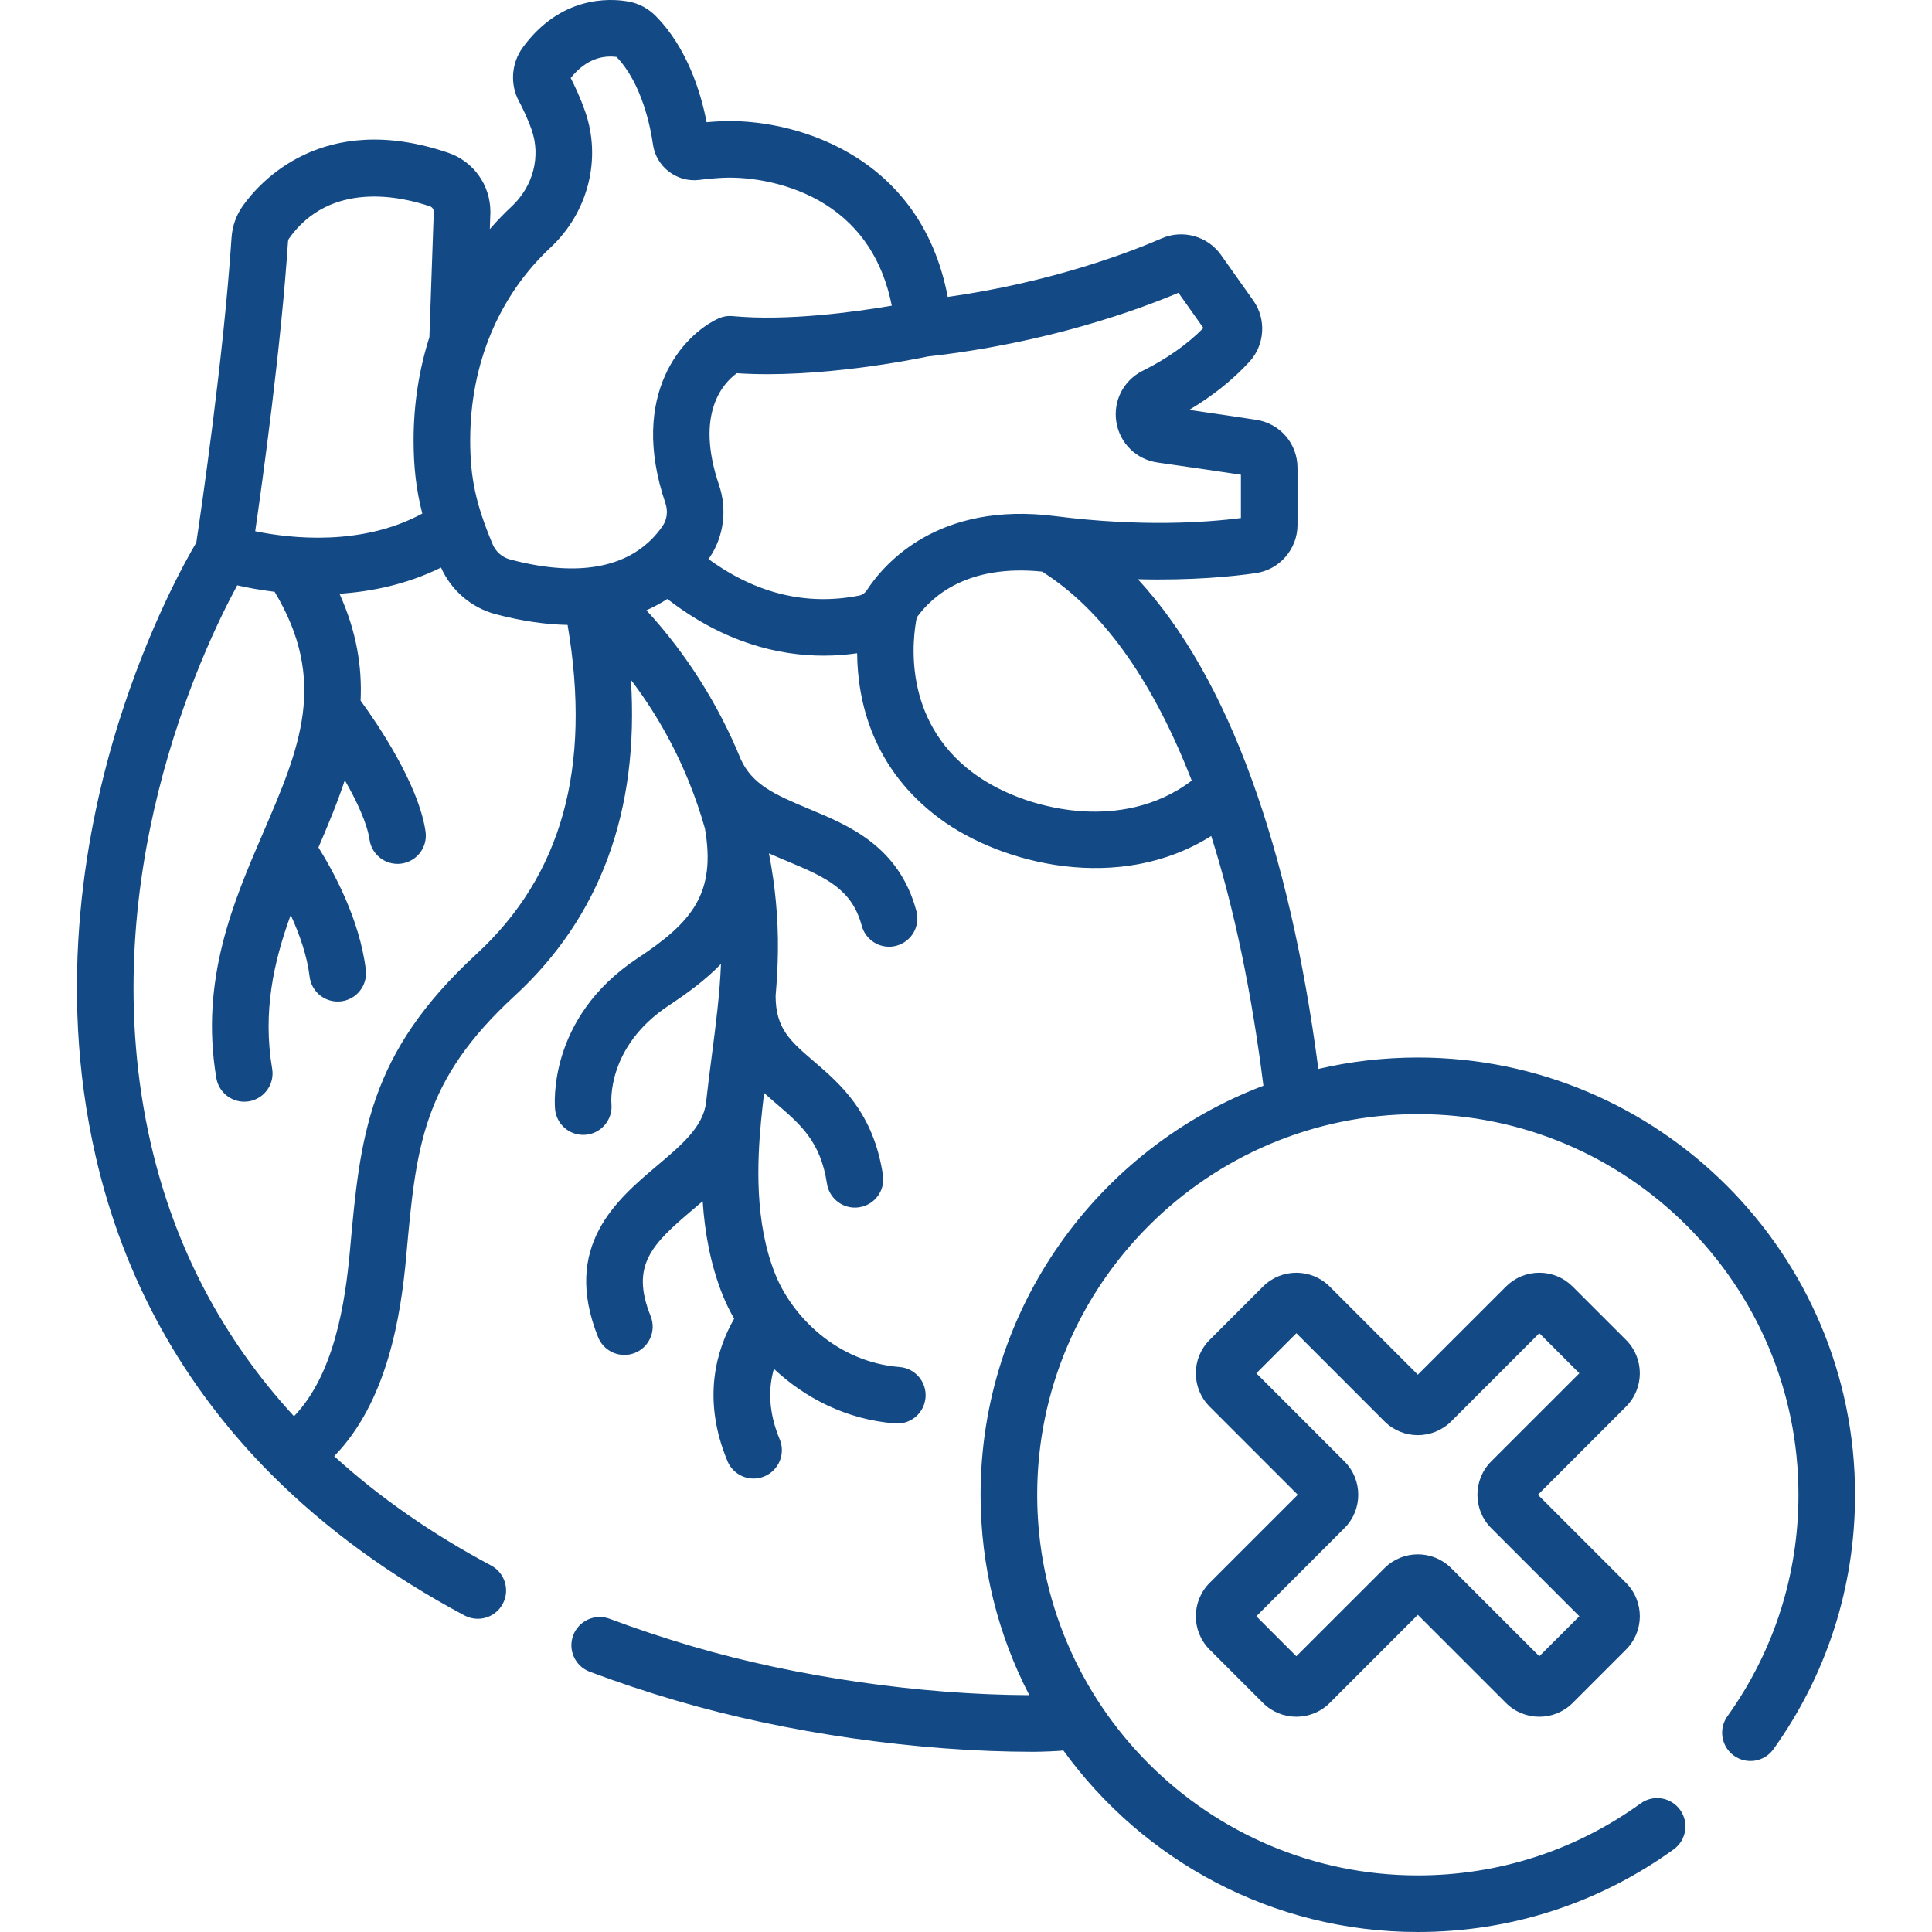
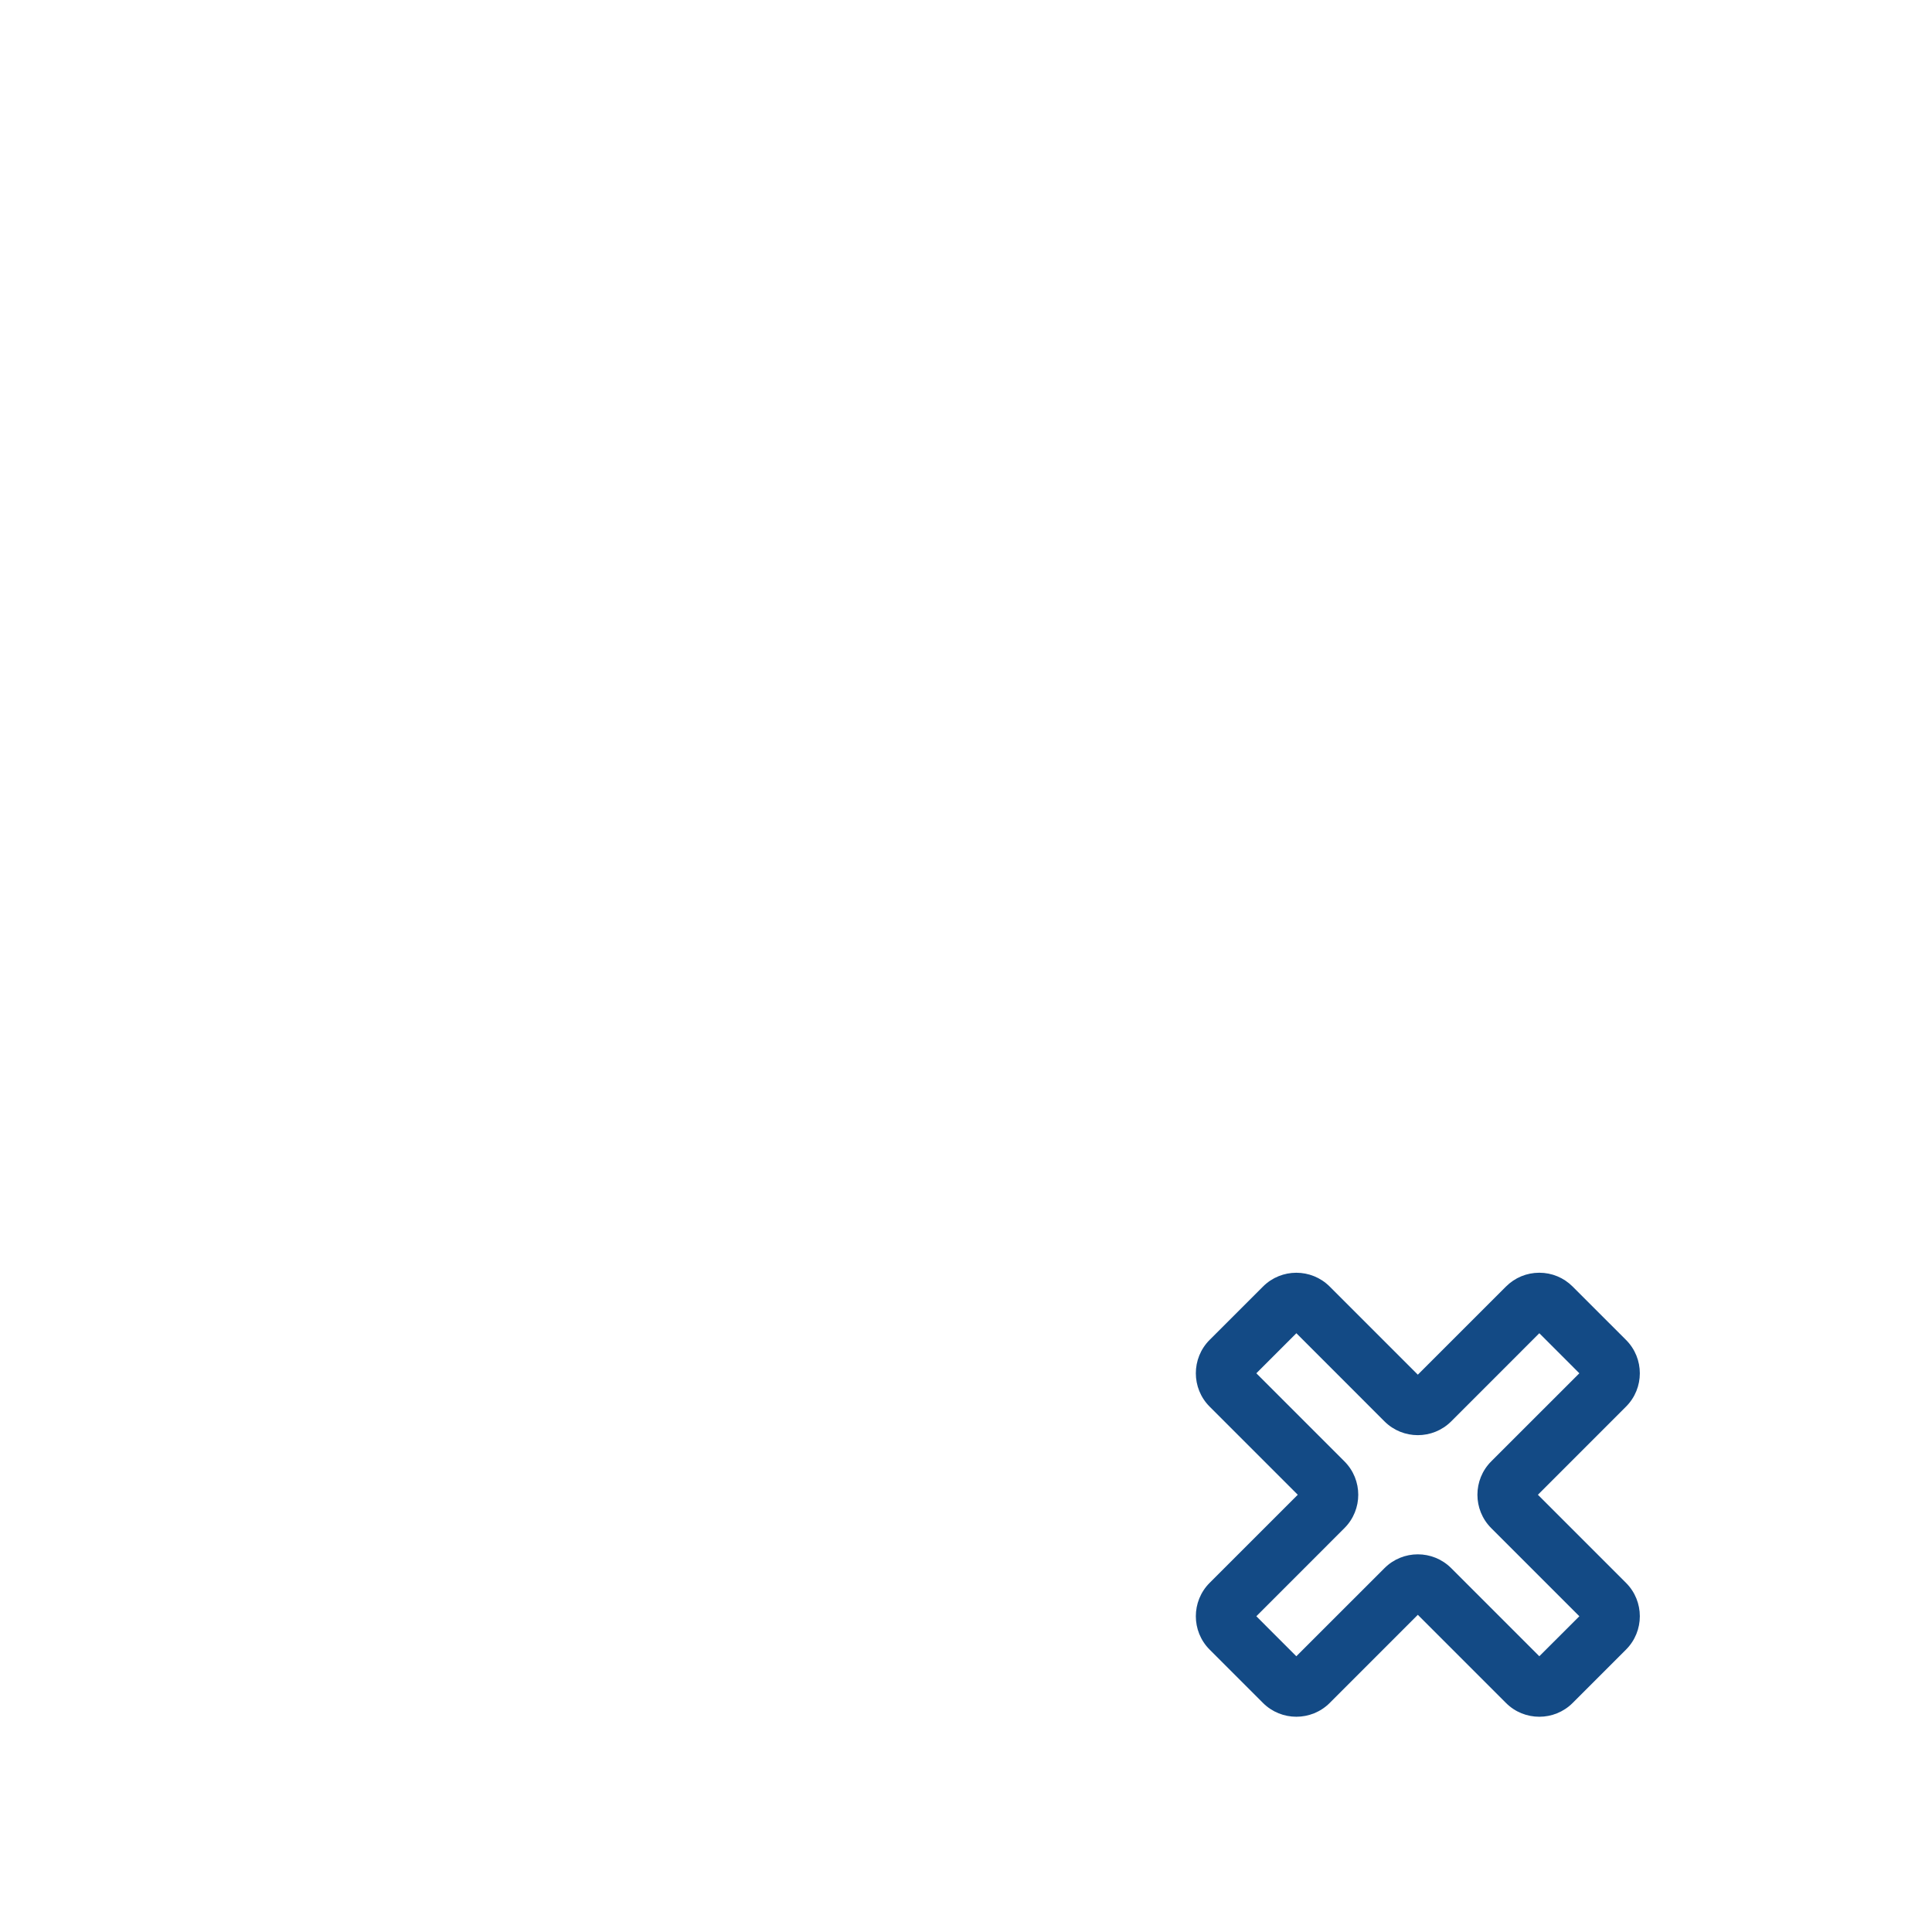
<svg xmlns="http://www.w3.org/2000/svg" width="51" height="51" viewBox="0 0 51 51" fill="none">
-   <path d="M37.427 27.916C36.524 27.916 35.645 28.02 34.801 28.217C34.421 25.313 33.831 22.744 33.044 20.576C32.236 18.349 31.228 16.581 30.038 15.29C31.455 15.326 32.529 15.219 33.15 15.129C33.778 15.039 34.251 14.492 34.251 13.857V12.353C34.251 11.712 33.792 11.178 33.159 11.082C32.799 11.027 32.151 10.93 31.392 10.82C32.009 10.454 32.542 10.028 32.982 9.549C33.39 9.105 33.433 8.426 33.085 7.934L32.229 6.727C31.879 6.234 31.223 6.051 30.668 6.292C29.871 6.639 27.808 7.443 25.018 7.838C24.29 4.001 20.843 3.113 19.016 3.201H19.015C18.895 3.207 18.774 3.215 18.653 3.226C18.497 2.424 18.136 1.257 17.307 0.42C17.107 0.219 16.857 0.087 16.582 0.039C16.078 -0.049 14.797 -0.107 13.801 1.251C13.499 1.664 13.458 2.22 13.697 2.668C13.79 2.842 13.923 3.113 14.033 3.425C14.281 4.125 14.075 4.918 13.509 5.447C13.304 5.638 13.111 5.839 12.93 6.048L12.945 5.615C12.945 5.606 12.945 5.597 12.945 5.589C12.945 4.884 12.497 4.258 11.829 4.032C8.515 2.905 6.841 4.823 6.407 5.438C6.234 5.683 6.132 5.972 6.112 6.275C5.902 9.445 5.304 13.51 5.182 14.322C4.894 14.809 3.928 16.536 3.135 19.062C2.283 21.78 1.484 25.973 2.523 30.514C3.262 33.751 4.828 36.584 7.177 38.935C7.177 38.935 7.177 38.935 7.178 38.935C8.593 40.353 10.304 41.6 12.261 42.644C12.373 42.704 12.493 42.732 12.612 42.732C12.879 42.732 13.137 42.588 13.272 42.336C13.466 41.972 13.328 41.52 12.964 41.325C11.402 40.492 10.012 39.524 8.822 38.44C10.214 37.008 10.578 34.786 10.725 33.151C10.985 30.273 11.142 28.536 13.584 26.289C15.848 24.205 16.876 21.404 16.655 17.946C17.273 18.759 17.783 19.654 18.17 20.599C18.177 20.619 18.185 20.639 18.194 20.659C18.354 21.055 18.492 21.459 18.608 21.869C18.906 23.585 18.27 24.344 16.826 25.298C14.437 26.878 14.643 29.189 14.653 29.287C14.692 29.672 15.017 29.958 15.395 29.958C15.421 29.958 15.446 29.957 15.472 29.954C15.882 29.913 16.181 29.546 16.14 29.136C16.138 29.121 16.007 27.632 17.651 26.545C18.131 26.227 18.616 25.876 19.032 25.446C19 26.243 18.897 27.038 18.789 27.872C18.736 28.278 18.683 28.694 18.637 29.113C18.637 29.113 18.637 29.114 18.637 29.114C18.554 29.751 17.992 30.225 17.342 30.774C16.281 31.67 14.827 32.896 15.788 35.298C15.905 35.59 16.186 35.767 16.482 35.767C16.574 35.767 16.669 35.75 16.759 35.714C17.143 35.56 17.329 35.126 17.175 34.743C16.64 33.405 17.195 32.853 18.306 31.916C18.386 31.848 18.467 31.779 18.549 31.709C18.602 32.514 18.749 33.369 19.076 34.186C19.159 34.394 19.261 34.603 19.38 34.81C18.924 35.604 18.512 36.911 19.203 38.569C19.322 38.856 19.6 39.03 19.893 39.03C19.988 39.03 20.086 39.011 20.179 38.972C20.56 38.813 20.741 38.376 20.582 37.995C20.275 37.257 20.285 36.634 20.429 36.134C21.244 36.898 22.335 37.474 23.628 37.575C23.648 37.577 23.668 37.578 23.688 37.578C24.074 37.578 24.401 37.28 24.432 36.889C24.464 36.477 24.157 36.118 23.745 36.086C22.105 35.957 20.915 34.76 20.463 33.631C19.915 32.26 19.988 30.668 20.09 29.59C20.113 29.346 20.141 29.098 20.171 28.851C20.285 28.955 20.398 29.053 20.508 29.147C21.128 29.679 21.663 30.139 21.829 31.242C21.885 31.612 22.204 31.878 22.567 31.878C22.604 31.878 22.642 31.875 22.68 31.869C23.088 31.808 23.369 31.427 23.307 31.019C23.058 29.367 22.184 28.617 21.481 28.014C20.856 27.477 20.477 27.15 20.474 26.291C20.508 25.896 20.531 25.499 20.535 25.1C20.545 24.236 20.463 23.373 20.298 22.527C20.46 22.599 20.622 22.667 20.78 22.733C21.834 23.17 22.492 23.487 22.748 24.438C22.838 24.771 23.139 24.991 23.469 24.991C23.533 24.991 23.598 24.983 23.663 24.965C24.062 24.858 24.298 24.448 24.191 24.05C23.732 22.341 22.413 21.793 21.354 21.353C20.437 20.972 19.86 20.705 19.558 20.049C18.967 18.603 18.122 17.26 17.064 16.11C17.266 16.02 17.45 15.919 17.617 15.811C19.108 16.967 20.556 17.308 21.745 17.308C22.058 17.308 22.352 17.283 22.626 17.244C22.637 18.49 23.017 20.29 24.816 21.616C26.445 22.817 29.548 23.596 31.973 22.068C32.579 23.982 33.041 26.194 33.351 28.66C28.993 30.31 25.885 34.528 25.885 39.458C25.885 41.363 26.35 43.162 27.171 44.748C24.293 44.737 21.018 44.266 18.268 43.457C17.522 43.237 16.79 42.993 16.093 42.732C15.707 42.587 15.277 42.782 15.131 43.168C14.986 43.554 15.182 43.985 15.568 44.13C16.299 44.405 17.065 44.66 17.846 44.89C20.759 45.747 24.238 46.243 27.278 46.243C27.479 46.243 28.007 46.224 28.069 46.206C30.168 49.108 33.58 51 37.427 51C39.871 51 42.207 50.245 44.182 48.818C44.516 48.576 44.591 48.109 44.35 47.775C44.108 47.44 43.641 47.365 43.307 47.607C41.588 48.849 39.555 49.506 37.427 49.506C31.887 49.506 27.379 44.998 27.379 39.458C27.379 33.917 31.887 29.41 37.427 29.41C42.968 29.41 47.475 33.917 47.475 39.458C47.475 41.571 46.827 43.592 45.6 45.304C45.36 45.639 45.437 46.106 45.772 46.346C46.108 46.587 46.575 46.51 46.815 46.174C48.224 44.207 48.969 41.885 48.969 39.458C48.969 33.093 43.792 27.916 37.427 27.916ZM14.528 6.539C15.529 5.605 15.888 4.186 15.441 2.926C15.319 2.58 15.176 2.276 15.065 2.059C15.486 1.531 15.945 1.459 16.276 1.503C16.947 2.207 17.171 3.351 17.237 3.815C17.321 4.406 17.871 4.825 18.463 4.749C18.672 4.722 18.882 4.703 19.087 4.693C19.8 4.66 20.883 4.826 21.79 5.398C22.717 5.983 23.305 6.88 23.541 8.069C22.584 8.233 20.794 8.481 19.343 8.345C19.211 8.332 19.079 8.355 18.96 8.41C18.048 8.831 16.583 10.392 17.566 13.286C17.635 13.489 17.609 13.709 17.497 13.876C17.399 14.02 17.28 14.164 17.135 14.299C17.129 14.304 17.123 14.309 17.117 14.314C17.115 14.316 17.113 14.318 17.111 14.32C16.487 14.886 15.388 15.278 13.464 14.768C13.259 14.713 13.088 14.565 13.006 14.371C12.562 13.312 12.412 12.619 12.412 11.624C12.412 9.618 13.164 7.813 14.528 6.539ZM7.603 6.374C7.604 6.345 7.613 6.32 7.627 6.3C8.716 4.758 10.592 5.189 11.348 5.446C11.407 5.466 11.447 5.52 11.451 5.581L11.336 8.869C11.335 8.879 11.336 8.888 11.336 8.898C11.062 9.755 10.918 10.671 10.918 11.624C10.918 12.326 10.986 12.928 11.148 13.557C9.541 14.426 7.673 14.215 6.737 14.023C6.944 12.593 7.419 9.153 7.603 6.374ZM12.572 25.19C9.706 27.828 9.509 30.004 9.237 33.017C9.112 34.406 8.819 36.285 7.761 37.386C5.876 35.337 4.605 32.917 3.979 30.181C2.41 23.315 5.334 17.166 6.262 15.451C6.524 15.511 6.86 15.575 7.249 15.622C8.668 17.984 7.906 19.753 6.951 21.972C6.164 23.797 5.273 25.866 5.711 28.46C5.773 28.824 6.089 29.082 6.447 29.082C6.488 29.082 6.53 29.079 6.572 29.072C6.979 29.003 7.253 28.617 7.184 28.211C6.931 26.709 7.223 25.394 7.674 24.154C7.903 24.654 8.107 25.228 8.173 25.78C8.219 26.16 8.541 26.438 8.914 26.438C8.944 26.438 8.974 26.436 9.004 26.433C9.414 26.384 9.706 26.012 9.657 25.602C9.496 24.259 8.786 22.977 8.406 22.371C8.656 21.788 8.903 21.199 9.102 20.596C9.413 21.138 9.69 21.724 9.755 22.167C9.81 22.538 10.129 22.804 10.493 22.804C10.53 22.804 10.567 22.802 10.604 22.796C11.012 22.736 11.294 22.356 11.233 21.948C11.046 20.683 9.942 19.074 9.519 18.495C9.561 17.608 9.415 16.675 8.962 15.673C9.816 15.617 10.746 15.424 11.643 14.982C11.908 15.584 12.442 16.042 13.08 16.212C13.791 16.4 14.422 16.486 14.983 16.496C15.621 20.263 14.831 23.11 12.572 25.19ZM18.703 14.758C18.714 14.742 18.724 14.727 18.735 14.712C19.107 14.16 19.199 13.448 18.981 12.805C18.336 10.907 19.099 10.106 19.451 9.852C21.606 9.998 24.154 9.482 24.5 9.409C27.664 9.056 30.078 8.164 31.108 7.729L31.767 8.659C31.339 9.092 30.8 9.472 30.163 9.789C29.658 10.04 29.379 10.584 29.469 11.142C29.56 11.702 29.998 12.131 30.559 12.21C31.453 12.337 32.267 12.458 32.757 12.532V13.675C31.843 13.792 30.124 13.914 27.859 13.625C24.775 13.231 23.349 14.864 22.879 15.585C22.832 15.656 22.761 15.706 22.683 15.721C21.291 15.996 19.955 15.67 18.703 14.758ZM28.638 21.419C27.58 21.365 26.483 20.989 25.703 20.414C23.789 19.003 24.096 16.816 24.201 16.298C24.623 15.712 25.572 14.892 27.509 15.089C27.566 15.125 27.622 15.162 27.678 15.2C29.19 16.222 30.461 18.04 31.459 20.606C30.496 21.337 29.415 21.458 28.638 21.419Z" fill="#134A85" />
  <path d="M42.923 35.371L41.514 33.962C41.279 33.727 40.967 33.597 40.634 33.597C40.301 33.597 39.989 33.727 39.754 33.962L37.427 36.288L35.101 33.962C34.615 33.476 33.825 33.476 33.34 33.962L31.931 35.37C31.446 35.856 31.446 36.646 31.931 37.131L34.258 39.458L31.931 41.784C31.446 42.27 31.446 43.06 31.931 43.545L33.34 44.954C33.826 45.439 34.615 45.439 35.101 44.954L37.427 42.627L39.754 44.954C39.996 45.197 40.315 45.318 40.634 45.318C40.953 45.318 41.272 45.196 41.514 44.954L42.923 43.545C43.409 43.059 43.409 42.27 42.923 41.784L40.597 39.458L42.923 37.131C43.409 36.646 43.409 35.856 42.923 35.371ZM39.364 38.577C38.879 39.063 38.879 39.853 39.364 40.338L41.691 42.665L40.634 43.721L38.308 41.395C37.822 40.909 37.032 40.909 36.547 41.395L34.22 43.721L33.164 42.665L35.49 40.338C35.976 39.853 35.976 39.063 35.49 38.577L33.164 36.251L34.221 35.194L36.547 37.521C37.032 38.006 37.822 38.006 38.308 37.521L40.634 35.194L41.691 36.251L39.364 38.577Z" fill="#134A85" />
</svg>